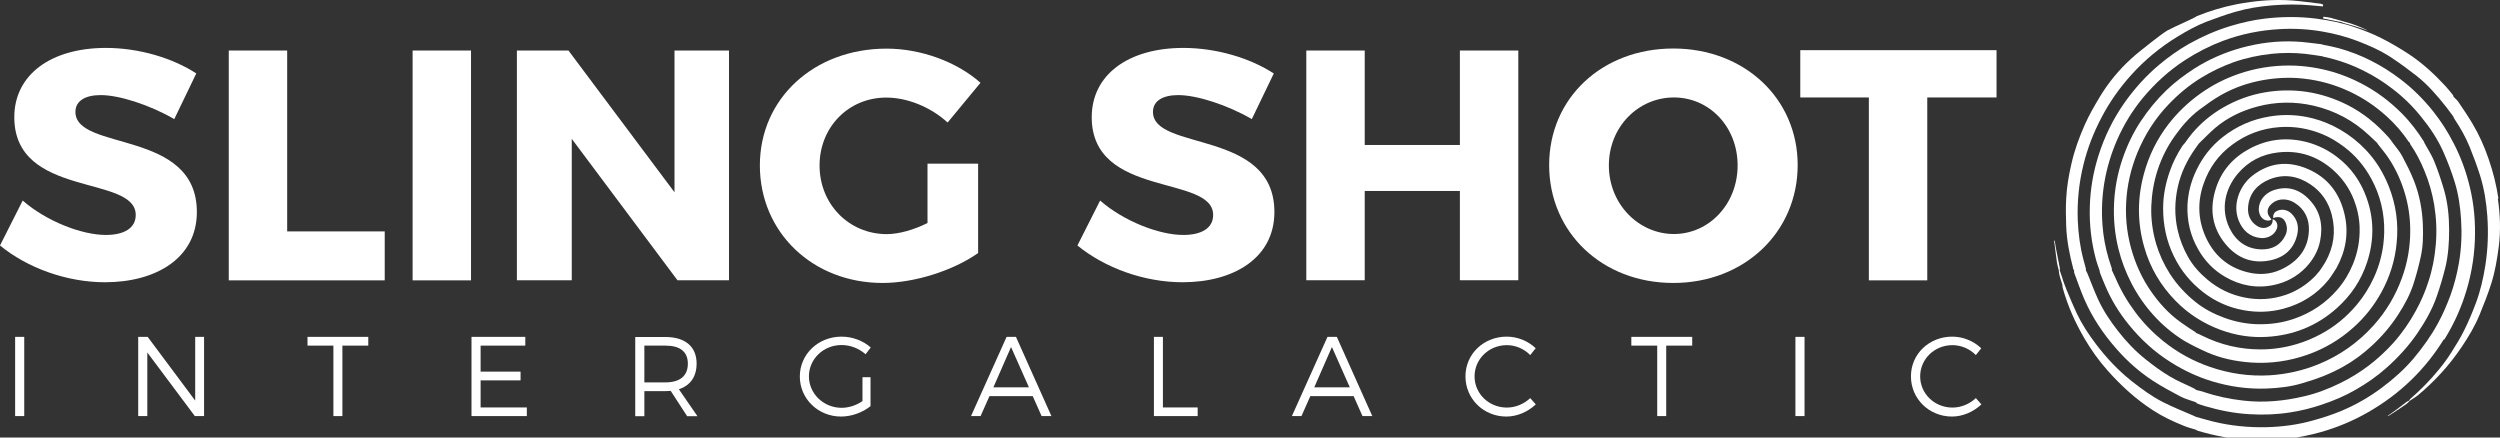
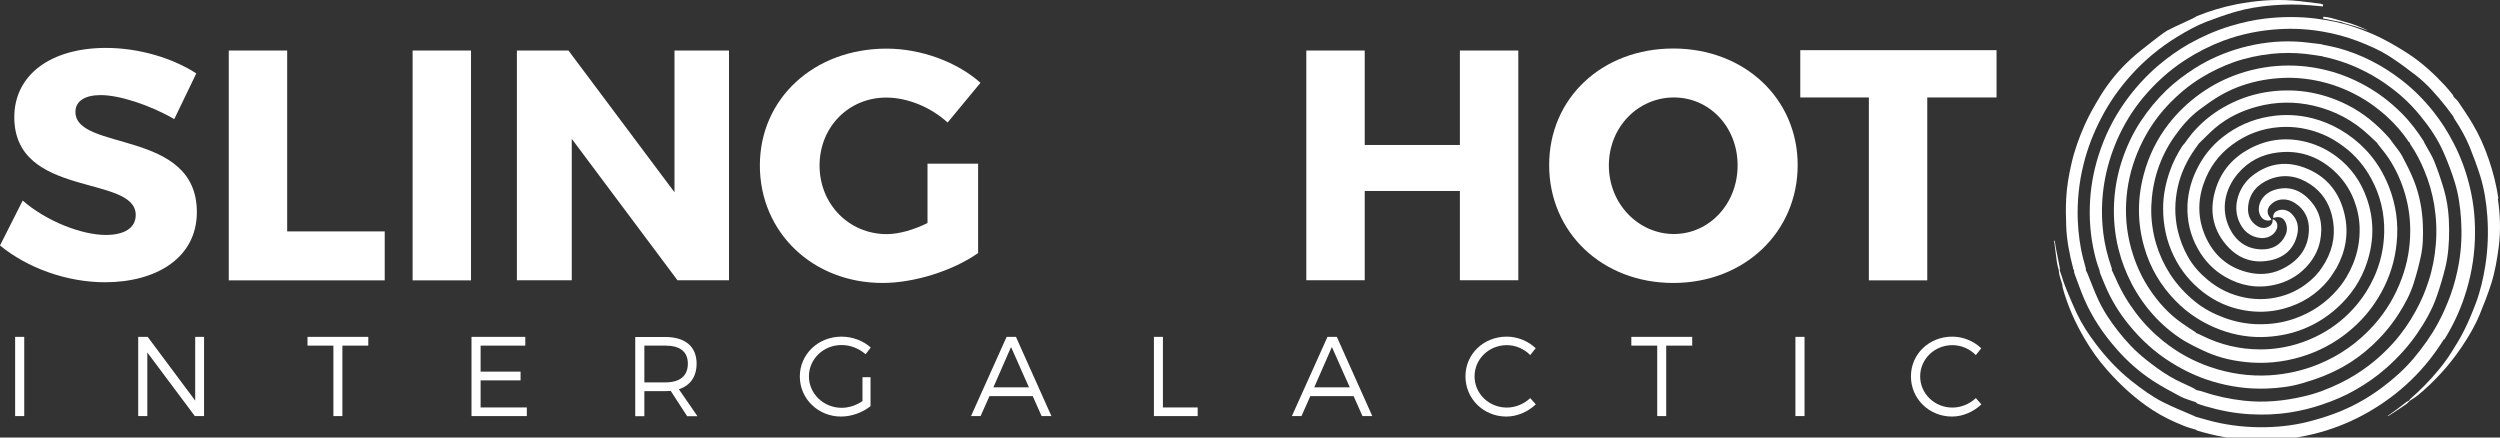
<svg xmlns="http://www.w3.org/2000/svg" width="240" height="42" viewBox="0 0 240 42" fill="none">
  <rect x="0" y="0" width="240" height="42" fill="#333333" stroke="none" />
  <path d="M18.841 7.052L16.73 11.433C14.392 10.082 11.463 9.129 9.67 9.129C8.217 9.129 7.241 9.662 7.241 10.741C7.241 14.554 18.898 12.375 18.898 20.354C18.898 24.769 14.993 27.096 10.079 27.096C6.39 27.096 2.611 25.711 0 23.566L2.179 19.253C4.449 21.239 7.854 22.556 10.158 22.556C11.918 22.556 13.03 21.898 13.03 20.638C13.03 16.733 1.373 19.06 1.373 11.251C1.373 7.188 4.869 4.6 10.17 4.6C13.348 4.6 16.594 5.576 18.864 7.063" fill="white" />
  <path d="M36.933 22.215V26.914H21.962V4.85H27.569V22.215H36.933Z" fill="white" />
  <path d="M45.218 4.85H39.611V26.914H45.218V4.85Z" fill="white" />
  <path d="M65.036 26.903L54.889 13.328V26.903H49.622V4.85H54.571L64.752 18.458V4.85H69.984V26.903H65.036Z" fill="white" />
  <path d="M93.899 15.689V24.292C91.538 25.961 87.815 27.164 84.728 27.164C78.02 27.164 72.947 22.306 72.947 15.882C72.947 9.458 78.145 4.668 85.114 4.668C88.394 4.668 91.856 5.928 94.126 7.948L90.971 11.762C89.359 10.286 87.123 9.367 85.08 9.367C81.459 9.367 78.678 12.204 78.678 15.893C78.678 19.582 81.482 22.476 85.137 22.476C86.272 22.476 87.724 22.068 89.041 21.409V15.712H93.899V15.689Z" fill="white" />
-   <path d="M122.285 7.052L120.174 11.433C117.847 10.082 114.908 9.129 113.114 9.129C111.662 9.129 110.685 9.662 110.685 10.741C110.685 14.554 122.342 12.375 122.342 20.354C122.342 24.769 118.437 27.096 113.523 27.096C109.834 27.096 106.055 25.711 103.433 23.566L105.612 19.253C107.882 21.239 111.287 22.556 113.591 22.556C115.35 22.556 116.463 21.898 116.463 20.638C116.463 16.733 104.806 19.06 104.806 11.251C104.806 7.188 108.302 4.6 113.602 4.6C116.78 4.6 120.026 5.576 122.296 7.063" fill="white" />
  <path d="M140.15 26.903V18.333H131.013V26.903H125.406V4.85H131.013V13.918H140.15V4.85H145.757V26.903H140.15Z" fill="white" />
  <path d="M154.451 15.882C154.451 19.605 157.323 22.465 160.694 22.465C164.065 22.465 166.811 19.593 166.811 15.882C166.811 12.171 164.099 9.356 160.694 9.356C157.289 9.356 154.451 12.159 154.451 15.882M172.577 15.848C172.577 22.272 167.47 27.164 160.637 27.164C153.804 27.164 148.719 22.306 148.719 15.848C148.719 9.39 153.827 4.657 160.637 4.657C167.447 4.657 172.577 9.446 172.577 15.848Z" fill="white" />
  <path d="M185.017 9.356V26.914H179.41V9.356H172.827V4.816H191.668V9.356H185.017Z" fill="white" />
  <path d="M2.327 32.339H1.453V39.944H2.327V32.339Z" fill="white" />
  <path d="M18.705 39.944L14.142 33.838V39.944H13.268V32.339H14.176L18.739 38.457V32.339H19.59V39.944H18.705Z" fill="white" />
  <path d="M32.87 33.179V39.944H32.007V33.179H29.521V32.339H35.355V33.179H32.87Z" fill="white" />
  <path d="M46.138 33.179V35.676H49.974V36.516H46.138V39.115H50.576V39.944H45.264V32.339H50.428V33.179H46.138Z" fill="white" />
  <path d="M63.878 36.709C65.263 36.709 66.034 36.096 66.034 34.916C66.034 33.735 65.251 33.179 63.878 33.179H61.858V36.709H63.878ZM64.389 37.526C64.23 37.526 64.048 37.549 63.878 37.549H61.858V39.955H60.984V32.351H63.878C65.785 32.351 66.874 33.281 66.874 34.904C66.874 36.164 66.261 37.016 65.172 37.367L66.954 39.955H65.966L64.389 37.526V37.526Z" fill="white" />
  <path d="M83.57 36.233V38.991C82.821 39.592 81.766 39.989 80.744 39.989C78.542 39.989 76.783 38.287 76.783 36.142C76.783 33.997 78.553 32.317 80.789 32.317C81.845 32.317 82.867 32.714 83.593 33.361L83.094 34.008C82.469 33.452 81.641 33.123 80.789 33.123C79.053 33.123 77.657 34.462 77.657 36.13C77.657 37.799 79.064 39.15 80.801 39.15C81.482 39.15 82.219 38.911 82.798 38.503V36.21H83.57V36.233Z" fill="white" />
  <path d="M97.054 33.327L95.363 37.186H98.779L97.065 33.327H97.054ZM94.988 38.026L94.137 39.944H93.218L96.634 32.339H97.531L100.936 39.944H99.994L99.142 38.026H94.988V38.026Z" fill="white" />
  <path d="M114.976 39.115V39.944H110.776V32.339H111.639V39.115H114.976Z" fill="white" />
  <path d="M127.858 33.327L126.167 37.186H129.583L127.87 33.327H127.858ZM125.792 38.026L124.941 39.944H124.022L127.438 32.339H128.335L131.74 39.944H130.798L129.947 38.026H125.792V38.026Z" fill="white" />
  <path d="M147.426 33.429L146.903 34.087C146.313 33.486 145.496 33.134 144.656 33.134C142.942 33.134 141.558 34.462 141.558 36.13C141.558 37.799 142.942 39.127 144.656 39.127C145.496 39.127 146.313 38.775 146.903 38.219L147.437 38.821C146.688 39.524 145.666 39.989 144.611 39.989C142.42 39.989 140.684 38.287 140.684 36.13C140.684 33.974 142.443 32.317 144.645 32.317C145.689 32.317 146.699 32.737 147.426 33.429" fill="white" />
  <path d="M159.956 33.179V39.944H159.093V33.179H156.608V32.339H162.453V33.179H159.956Z" fill="white" />
  <path d="M173.235 32.339H172.361V39.944H173.235V32.339Z" fill="white" />
  <path d="M190.204 33.429L189.682 34.087C189.091 33.486 188.274 33.134 187.434 33.134C185.72 33.134 184.336 34.462 184.336 36.13C184.336 37.799 185.72 39.127 187.434 39.127C188.274 39.127 189.091 38.775 189.682 38.219L190.215 38.821C189.466 39.524 188.444 39.989 187.389 39.989C185.198 39.989 183.45 38.287 183.45 36.13C183.45 33.974 185.21 32.317 187.412 32.317C188.456 32.317 189.466 32.737 190.192 33.429" fill="white" />
  <path d="M234.651 32.6C235.445 31.329 236.081 29.99 236.557 28.583C237.17 26.778 237.522 24.917 237.59 22.998C237.647 21.33 237.511 19.673 237.125 18.05C236.773 16.54 236.251 15.087 235.525 13.703C234.98 12.647 234.344 11.648 233.606 10.718C232.676 9.549 231.62 8.493 230.417 7.585C229.52 6.904 228.59 6.314 227.591 5.814C226.603 5.315 225.571 4.918 224.504 4.623C224.004 4.487 223.505 4.396 222.994 4.294C222.96 4.282 222.926 4.26 222.881 4.248C222.041 4.157 221.189 4.021 220.35 3.987C218.602 3.908 216.865 4.123 215.174 4.589C213.585 5.031 212.075 5.678 210.668 6.575C209.715 7.188 208.807 7.869 207.989 8.652C207.047 9.56 206.219 10.57 205.492 11.671C204.755 12.795 204.187 13.998 203.756 15.269C203.29 16.642 203.018 18.061 202.95 19.525C202.882 21.012 203.018 22.488 203.381 23.929C203.665 25.076 204.085 26.154 204.618 27.198C205.197 28.31 205.901 29.332 206.73 30.251C207.592 31.204 208.58 32.033 209.681 32.714C210.055 32.941 210.441 33.123 210.827 33.327C211.167 33.486 211.497 33.656 211.837 33.804C213.199 34.405 214.64 34.7 216.116 34.803C217.966 34.927 219.771 34.666 221.519 34.053C223.153 33.474 224.617 32.612 225.911 31.454C227.012 30.478 227.909 29.343 228.624 28.038C229.43 26.562 229.918 24.996 230.077 23.339C230.269 21.466 230.02 19.65 229.327 17.902C228.805 16.586 228.079 15.394 227.103 14.372C226.376 13.612 225.571 12.976 224.651 12.443C223.823 11.966 222.96 11.603 222.041 11.365C220.667 11.013 219.283 10.945 217.875 11.183C216.207 11.455 214.709 12.114 213.381 13.158C212.28 14.021 211.44 15.099 210.838 16.37C210.339 17.414 210.055 18.515 209.998 19.673C209.942 21.182 210.259 22.59 211.008 23.906C211.644 25.041 212.507 25.938 213.63 26.585C215.083 27.425 216.649 27.709 218.295 27.357C219.476 27.107 220.508 26.551 221.348 25.688C222.041 24.962 222.54 24.111 222.733 23.112C223.017 21.659 222.778 20.32 221.734 19.207C220.781 18.175 219.612 17.8 218.25 18.265C217.467 18.538 216.854 19.23 216.842 20.07C216.842 20.535 217.081 21.046 217.535 21.148C217.739 21.194 217.932 21.194 218.057 21.069C217.932 20.876 217.784 20.728 217.728 20.547C217.603 20.104 217.818 19.775 218.148 19.503C218.761 19.003 219.646 19.06 220.281 19.469C221.258 20.081 221.7 21.012 221.655 22.136C221.587 23.941 220.565 25.132 218.988 25.87C217.921 26.369 216.774 26.415 215.651 26.108C213.801 25.62 212.495 24.44 211.724 22.703C210.986 21.035 210.952 19.298 211.565 17.584C212.087 16.109 212.972 14.872 214.255 13.918C215.617 12.897 217.138 12.329 218.829 12.204C220.259 12.102 221.643 12.341 222.96 12.886C223.709 13.192 224.402 13.623 225.048 14.111C226.149 14.94 227.001 15.973 227.648 17.165C228.51 18.753 228.919 20.467 228.885 22.283C228.851 23.827 228.522 25.302 227.863 26.71C227.443 27.618 226.91 28.469 226.263 29.241C225.287 30.41 224.129 31.363 222.79 32.078C222.052 32.476 221.292 32.794 220.486 33.032C219.351 33.372 218.182 33.543 217.001 33.543C215.038 33.543 213.165 33.1 211.406 32.226C211.213 32.124 211.008 32.044 210.804 31.954C210.804 31.931 210.804 31.897 210.781 31.897C210.293 31.579 209.805 31.273 209.34 30.932C208.182 30.104 207.24 29.059 206.434 27.879C205.708 26.812 205.163 25.666 204.766 24.44C204.244 22.828 204.028 21.182 204.108 19.503C204.187 17.834 204.55 16.222 205.186 14.668C205.901 12.931 206.888 11.376 208.182 10.025C209.136 9.027 210.18 8.153 211.36 7.438C212.325 6.847 213.335 6.371 214.391 5.985C215.583 5.565 216.797 5.304 218.057 5.168C219.135 5.054 220.213 5.054 221.292 5.168C221.848 5.224 222.404 5.326 222.96 5.406C222.994 5.417 223.028 5.44 223.074 5.451C224.492 5.746 225.843 6.234 227.126 6.904C227.977 7.335 228.783 7.846 229.543 8.425C230.599 9.208 231.541 10.116 232.369 11.138C233.255 12.216 234.038 13.374 234.594 14.656C235.002 15.587 235.366 16.54 235.661 17.505C236.013 18.651 236.183 19.843 236.262 21.046C236.353 22.454 236.296 23.85 236.058 25.234C235.876 26.301 235.604 27.357 235.229 28.39C234.889 29.298 234.514 30.172 234.049 31.023C233.391 32.237 232.585 33.361 231.7 34.416C230.814 35.461 229.804 36.357 228.715 37.175C227.5 38.094 226.195 38.843 224.799 39.433C223.891 39.819 222.949 40.114 222.007 40.375C220.543 40.784 219.056 40.977 217.535 41.011C215.821 41.045 214.118 40.875 212.45 40.466C211.894 40.33 211.349 40.16 210.793 40.012C210.759 39.989 210.725 39.978 210.691 39.955C209.669 39.513 208.636 39.104 207.649 38.605C206.559 38.049 205.572 37.322 204.607 36.562C203.313 35.529 202.201 34.337 201.202 33.02C200.498 32.09 199.863 31.125 199.363 30.07C199.023 29.343 198.716 28.605 198.41 27.868C198.274 27.538 198.149 27.187 198.024 26.846C198.024 26.801 198.013 26.755 197.99 26.71C197.911 26.449 197.82 26.188 197.729 25.938C197.729 25.881 197.763 25.836 197.752 25.779C197.627 25.098 197.491 24.428 197.354 23.747C197.309 23.543 197.298 23.328 197.264 23.112C197.241 23.112 197.218 23.112 197.195 23.112C197.286 23.793 197.366 24.463 197.457 25.144C197.491 25.405 197.57 25.666 197.638 25.927C197.661 26.108 197.672 26.29 197.718 26.46C197.797 26.755 197.899 27.05 197.99 27.346C198.001 27.448 197.99 27.55 198.024 27.652C198.501 29.366 199.216 30.966 200.112 32.498C200.748 33.588 201.474 34.609 202.314 35.552C203.608 37.016 205.038 38.321 206.684 39.388C207.626 40.001 208.648 40.477 209.692 40.897C210.055 41.045 210.43 41.136 210.793 41.249C210.85 41.283 210.918 41.329 210.974 41.351C212.654 41.851 214.357 42.169 216.116 42.248C218.375 42.35 220.599 42.1 222.778 41.488C224.379 41.034 225.911 40.398 227.364 39.558C228.862 38.696 230.247 37.674 231.484 36.471C232.687 35.302 233.72 34.008 234.605 32.578" fill="white" />
  <path d="M199.012 25.802C199.012 25.802 199.08 25.904 199.114 25.949C199.114 26.029 199.102 26.12 199.125 26.188C199.432 27.016 199.727 27.868 200.078 28.685C200.85 30.489 201.94 32.09 203.234 33.554C204.244 34.7 205.39 35.711 206.673 36.55C207.535 37.106 208.432 37.595 209.34 38.071C209.794 38.31 210.316 38.434 210.804 38.616C210.85 38.661 210.895 38.718 210.94 38.741C211.19 38.832 211.428 38.922 211.69 38.991C213.086 39.399 214.504 39.683 215.946 39.762C217.251 39.842 218.556 39.797 219.85 39.592C220.883 39.433 221.905 39.184 222.903 38.843C224.027 38.468 225.105 38.014 226.127 37.424C227.182 36.823 228.181 36.13 229.1 35.313C230.201 34.337 231.189 33.259 232.029 32.044C232.789 30.932 233.47 29.763 233.913 28.492C234.242 27.561 234.526 26.596 234.764 25.632C235.037 24.474 235.116 23.294 235.116 22.102C235.116 20.797 234.991 19.491 234.628 18.231C234.356 17.301 234.049 16.381 233.686 15.485C233.436 14.86 233.05 14.293 232.733 13.703C232.733 13.669 232.732 13.646 232.71 13.612C232.086 12.624 231.382 11.694 230.553 10.865C229.396 9.708 228.102 8.743 226.649 7.994C225.82 7.562 224.958 7.211 224.072 6.938C222.654 6.518 221.212 6.291 219.725 6.291C218.091 6.291 216.513 6.552 214.97 7.074C213.63 7.528 212.382 8.164 211.224 8.992C210.066 9.821 209.045 10.797 208.182 11.909C207.081 13.328 206.298 14.917 205.822 16.665C205.175 19.026 205.175 21.375 205.844 23.713C206.4 25.688 207.422 27.414 208.852 28.878C210.066 30.126 211.508 31.046 213.154 31.659C214.595 32.192 216.082 32.43 217.603 32.34C220.145 32.192 222.404 31.307 224.322 29.593C225.684 28.378 226.672 26.914 227.239 25.178C227.909 23.135 227.931 21.069 227.205 19.026C226.638 17.414 225.695 16.075 224.322 15.042C223.471 14.395 222.54 13.941 221.519 13.657C219.601 13.147 217.75 13.328 215.991 14.259C214.391 15.11 213.256 16.381 212.711 18.129C212.155 19.889 212.302 21.591 213.403 23.112C214.516 24.644 216.025 25.382 217.932 24.996C219.271 24.724 220.213 23.918 220.531 22.533C220.713 21.773 220.554 21.058 219.964 20.49C219.555 20.093 218.931 20.025 218.488 20.308C218.284 20.433 218.17 20.728 218.25 20.933C218.772 20.728 219.192 20.865 219.408 21.341C219.589 21.75 219.589 22.17 219.408 22.567C218.954 23.543 218.114 23.963 217.092 23.941C215.662 23.906 214.641 23.146 214.028 21.886C213.154 20.059 213.608 18.107 214.845 16.654C215.855 15.473 217.16 14.804 218.704 14.633C220.713 14.406 222.461 14.985 223.97 16.313C224.867 17.108 225.537 18.061 225.979 19.185C226.308 20.047 226.501 20.933 226.524 21.852C226.558 23.067 226.342 24.236 225.877 25.371C225.514 26.256 225.026 27.062 224.402 27.788C223.278 29.093 221.893 30.024 220.259 30.592C219.124 30.989 217.966 31.148 216.763 31.125C215.651 31.102 214.561 30.887 213.517 30.501C212.529 30.138 211.587 29.649 210.77 28.991C209.805 28.219 208.977 27.323 208.307 26.279C207.74 25.393 207.308 24.451 207.002 23.452C206.65 22.261 206.48 21.035 206.525 19.786C206.571 18.606 206.764 17.46 207.127 16.336C207.513 15.167 208.058 14.066 208.773 13.067C209.442 12.125 210.191 11.24 211.133 10.536C211.826 10.025 212.529 9.503 213.29 9.083C214.55 8.38 215.9 7.926 217.33 7.676C218.613 7.46 219.896 7.403 221.178 7.551C222.71 7.721 224.186 8.141 225.582 8.8C226.887 9.412 228.056 10.207 229.123 11.172C229.929 11.898 230.644 12.727 231.246 13.623C231.268 13.657 231.325 13.68 231.359 13.703C231.359 13.748 231.359 13.805 231.382 13.839C231.927 14.622 232.358 15.462 232.721 16.336C233.175 17.414 233.493 18.526 233.686 19.673C233.89 20.944 233.947 22.215 233.833 23.509C233.731 24.724 233.504 25.904 233.118 27.062C232.812 28.015 232.415 28.934 231.927 29.82C231.325 30.932 230.61 31.965 229.77 32.907C228.306 34.53 226.592 35.847 224.617 36.8C223.494 37.345 222.347 37.788 221.133 38.06C219.226 38.503 217.308 38.684 215.356 38.457C214.062 38.31 212.802 38.049 211.565 37.629C211.338 37.549 211.099 37.504 210.861 37.447C210.77 37.39 210.691 37.322 210.6 37.277C209.828 36.891 209.011 36.573 208.273 36.119C207.467 35.642 206.707 35.075 205.98 34.496C204.982 33.702 204.108 32.782 203.325 31.772C202.598 30.841 201.94 29.865 201.44 28.787C201.055 27.958 200.737 27.096 200.396 26.256C200.351 26.154 200.294 26.052 200.237 25.938C200.237 25.893 200.26 25.847 200.249 25.802C200.169 25.507 200.09 25.223 200.01 24.928C199.681 23.691 199.522 22.431 199.466 21.16C199.397 19.344 199.579 17.539 200.022 15.768C200.408 14.202 200.986 12.727 201.736 11.296C202.507 9.81 203.472 8.448 204.584 7.211C205.89 5.758 207.388 4.521 209.068 3.499C209.964 2.954 210.884 2.443 211.86 2.069C212.756 1.74 213.664 1.399 214.584 1.138C215.741 0.798 216.922 0.616 218.125 0.514C219.374 0.412 220.622 0.4 221.871 0.514C222.245 0.548 222.62 0.582 223.006 0.616C223.006 0.559 223.006 0.503 223.028 0.446C222.937 0.412 222.858 0.366 222.767 0.355C221.871 0.253 220.985 0.117 220.089 0.049C218.273 -0.088 216.479 0.071 214.697 0.412C213.369 0.673 212.075 1.07 210.872 1.558C210.827 1.672 208.704 2.568 208.035 2.943C207.717 3.124 206.73 3.896 206.537 4.044C205.89 4.566 205.209 5.065 204.596 5.633C203.438 6.688 202.439 7.892 201.622 9.231C201.089 10.116 200.566 11.013 200.147 11.955C199.613 13.158 199.159 14.395 198.864 15.689C198.603 16.813 198.41 17.936 198.353 19.083C198.308 19.934 198.319 20.797 198.353 21.659C198.399 23.055 198.671 24.417 199.023 25.768" fill="white" />
  <path d="M239.849 19.071C239.656 17.766 239.338 16.506 238.907 15.258C238.498 14.066 237.988 12.92 237.341 11.841C236.921 11.138 236.455 10.445 235.99 9.764C235.877 9.594 235.695 9.458 235.547 9.299C235.525 9.231 235.513 9.151 235.468 9.106C235.241 8.822 235.014 8.538 234.764 8.266C233.709 7.12 232.562 6.064 231.257 5.202C230.406 4.645 229.509 4.112 228.601 3.658C227.795 3.249 226.944 2.92 226.093 2.625C224.878 2.205 223.619 1.944 222.336 1.785C220.702 1.581 219.067 1.592 217.433 1.785C216.309 1.921 215.208 2.171 214.119 2.5C212.734 2.92 211.417 3.499 210.157 4.203C209.136 4.782 208.182 5.463 207.286 6.212C206.003 7.29 204.891 8.527 203.926 9.9C202.848 11.444 202.031 13.113 201.463 14.906C200.953 16.506 200.669 18.152 200.623 19.832C200.567 21.568 200.771 23.282 201.225 24.962C201.316 25.291 201.441 25.62 201.554 25.949C201.577 26.04 201.577 26.131 201.611 26.222C201.758 26.619 201.929 27.005 202.088 27.391C202.655 28.753 203.427 30.013 204.358 31.159C205.515 32.589 206.855 33.815 208.421 34.791C209.647 35.563 210.952 36.176 212.325 36.596C214.039 37.118 215.798 37.368 217.603 37.3C218.749 37.254 219.884 37.129 220.985 36.8C221.7 36.596 222.415 36.357 223.096 36.085C223.732 35.824 224.368 35.529 224.969 35.188C225.957 34.632 226.853 33.974 227.682 33.202C228.647 32.317 229.487 31.341 230.202 30.24C230.837 29.264 231.393 28.242 231.734 27.13C231.995 26.301 232.222 25.45 232.403 24.599C232.619 23.611 232.63 22.613 232.596 21.602C232.54 20.138 232.279 18.72 231.745 17.369C231.427 16.552 231.019 15.757 230.61 14.985C230.372 14.531 230.02 14.145 229.713 13.725C229.6 13.566 229.486 13.396 229.362 13.249C228.204 11.944 226.887 10.842 225.321 10.059C224.073 9.435 222.779 9.015 221.405 8.811C220.077 8.618 218.749 8.641 217.421 8.868C215.98 9.117 214.629 9.617 213.369 10.354C212.257 11.001 211.281 11.819 210.452 12.795C210.191 13.101 209.953 13.453 209.715 13.771C209.647 13.85 209.556 13.93 209.499 14.021C209.011 14.781 208.602 15.575 208.307 16.427C207.899 17.584 207.66 18.776 207.66 20.002C207.66 21.602 207.978 23.146 208.693 24.599C209.363 25.983 210.316 27.13 211.519 28.061C212.654 28.934 213.937 29.513 215.356 29.774C216.65 30.013 217.932 29.979 219.203 29.638C220.951 29.173 222.427 28.253 223.562 26.835C223.8 26.54 224.265 25.779 224.3 25.734C225.196 24.099 225.503 22.374 225.071 20.547C224.595 18.526 223.448 17.028 221.519 16.211C219.657 15.417 217.864 15.598 216.241 16.858C214.993 17.823 214.3 19.628 214.913 21.171C215.288 22.113 215.991 22.76 217.036 22.851C217.705 22.908 218.318 22.567 218.556 22.011C218.738 21.602 218.556 21.137 218.171 21.046C218.193 21.307 218.125 21.546 217.898 21.693C217.501 21.954 217.081 21.943 216.684 21.693C216.003 21.262 215.742 20.592 215.821 19.82C215.946 18.538 216.706 17.698 217.864 17.221C219.26 16.654 220.599 16.892 221.814 17.709C222.869 18.413 223.55 19.423 223.857 20.649C224.254 22.227 224.038 23.725 223.244 25.144C223.119 25.371 222.733 25.949 222.665 26.029C222.484 26.222 222.336 26.438 222.143 26.619C221.371 27.368 220.475 27.947 219.453 28.299C218.171 28.741 216.854 28.832 215.526 28.571C214.175 28.31 212.972 27.731 211.928 26.857C211.168 26.222 210.498 25.484 210.021 24.61C209.59 23.838 209.272 23.021 209.068 22.147C208.739 20.74 208.761 19.344 209.068 17.948C209.363 16.608 209.953 15.383 210.748 14.259C210.861 14.1 210.975 13.941 211.088 13.782C211.61 13.283 212.11 12.749 212.654 12.284C213.835 11.285 215.208 10.627 216.706 10.23C218.5 9.753 220.304 9.73 222.12 10.15C224.152 10.627 225.923 11.569 227.443 12.999C227.693 13.237 227.954 13.476 228.204 13.714C228.227 13.748 228.238 13.793 228.272 13.828C228.601 14.259 228.964 14.679 229.271 15.133C229.997 16.211 230.531 17.392 230.894 18.651C231.223 19.798 231.382 20.955 231.382 22.136C231.382 23.713 231.121 25.234 230.576 26.71C229.963 28.39 229.067 29.899 227.875 31.227C226.388 32.884 224.606 34.144 222.529 34.984C221.042 35.586 219.498 35.926 217.898 36.028C215.946 36.142 214.039 35.869 212.189 35.234C210.532 34.666 209.034 33.838 207.672 32.748C206.673 31.942 205.776 31.023 205.004 29.99C204.221 28.946 203.574 27.834 203.064 26.63C202.961 26.392 202.837 26.165 202.734 25.927C202.734 25.87 202.746 25.813 202.734 25.768C202.644 25.461 202.53 25.166 202.439 24.86C202.122 23.793 201.917 22.703 201.838 21.602C201.736 20.263 201.792 18.924 202.008 17.584C202.246 16.143 202.666 14.758 203.245 13.419C203.892 11.955 204.721 10.593 205.742 9.367C206.9 7.982 208.228 6.768 209.749 5.78C210.918 5.02 212.144 4.396 213.438 3.908C215.185 3.261 216.99 2.898 218.863 2.795C220.248 2.716 221.621 2.795 222.983 3.034C224.129 3.227 225.253 3.533 226.331 3.942C227.489 4.384 228.613 4.884 229.645 5.576C230.429 6.098 231.178 6.654 231.927 7.233C233.039 8.096 233.958 9.163 234.832 10.264C235.059 10.559 235.286 10.865 235.502 11.16C235.547 11.251 235.581 11.353 235.638 11.433C236.206 12.284 236.705 13.169 237.091 14.111C237.454 15.019 237.806 15.95 238.101 16.892C238.487 18.141 238.691 19.434 238.782 20.74C238.896 22.34 238.839 23.918 238.589 25.507C238.396 26.733 238.113 27.947 237.681 29.105C237.352 29.979 236.989 30.853 236.569 31.692C236.206 32.43 235.774 33.134 235.332 33.826C234.969 34.405 234.56 34.961 234.129 35.483C233.289 36.516 232.358 37.447 231.359 38.321C231.325 38.355 231.303 38.412 231.28 38.468C231.212 38.503 231.132 38.514 231.064 38.559C230.712 38.82 230.36 39.104 229.997 39.365C229.736 39.558 229.464 39.74 229.203 39.933C229.259 39.933 229.305 39.933 229.339 39.899C229.895 39.535 230.44 39.184 230.985 38.809C231.121 38.718 231.223 38.582 231.348 38.468C231.609 38.298 231.881 38.139 232.131 37.935C233.743 36.596 235.139 35.063 236.308 33.327C236.978 32.34 237.59 31.307 238.044 30.206C238.453 29.218 238.85 28.208 239.168 27.198C239.531 26.052 239.724 24.871 239.883 23.668C240.076 22.125 240.019 20.592 239.792 19.06" fill="white" />
  <path d="M224.821 2.137C224.821 2.137 224.912 2.194 224.969 2.205C225.366 2.319 225.764 2.421 226.161 2.546C226.558 2.67 226.944 2.807 227.341 2.943C226.592 2.58 225.832 2.262 225.014 2.069C224.583 1.944 224.152 1.819 223.721 1.706C223.494 1.649 223.267 1.638 223.04 1.604C223.04 1.66 223.028 1.717 223.017 1.774C223.618 1.887 224.22 2.012 224.821 2.137" fill="white" />
</svg>